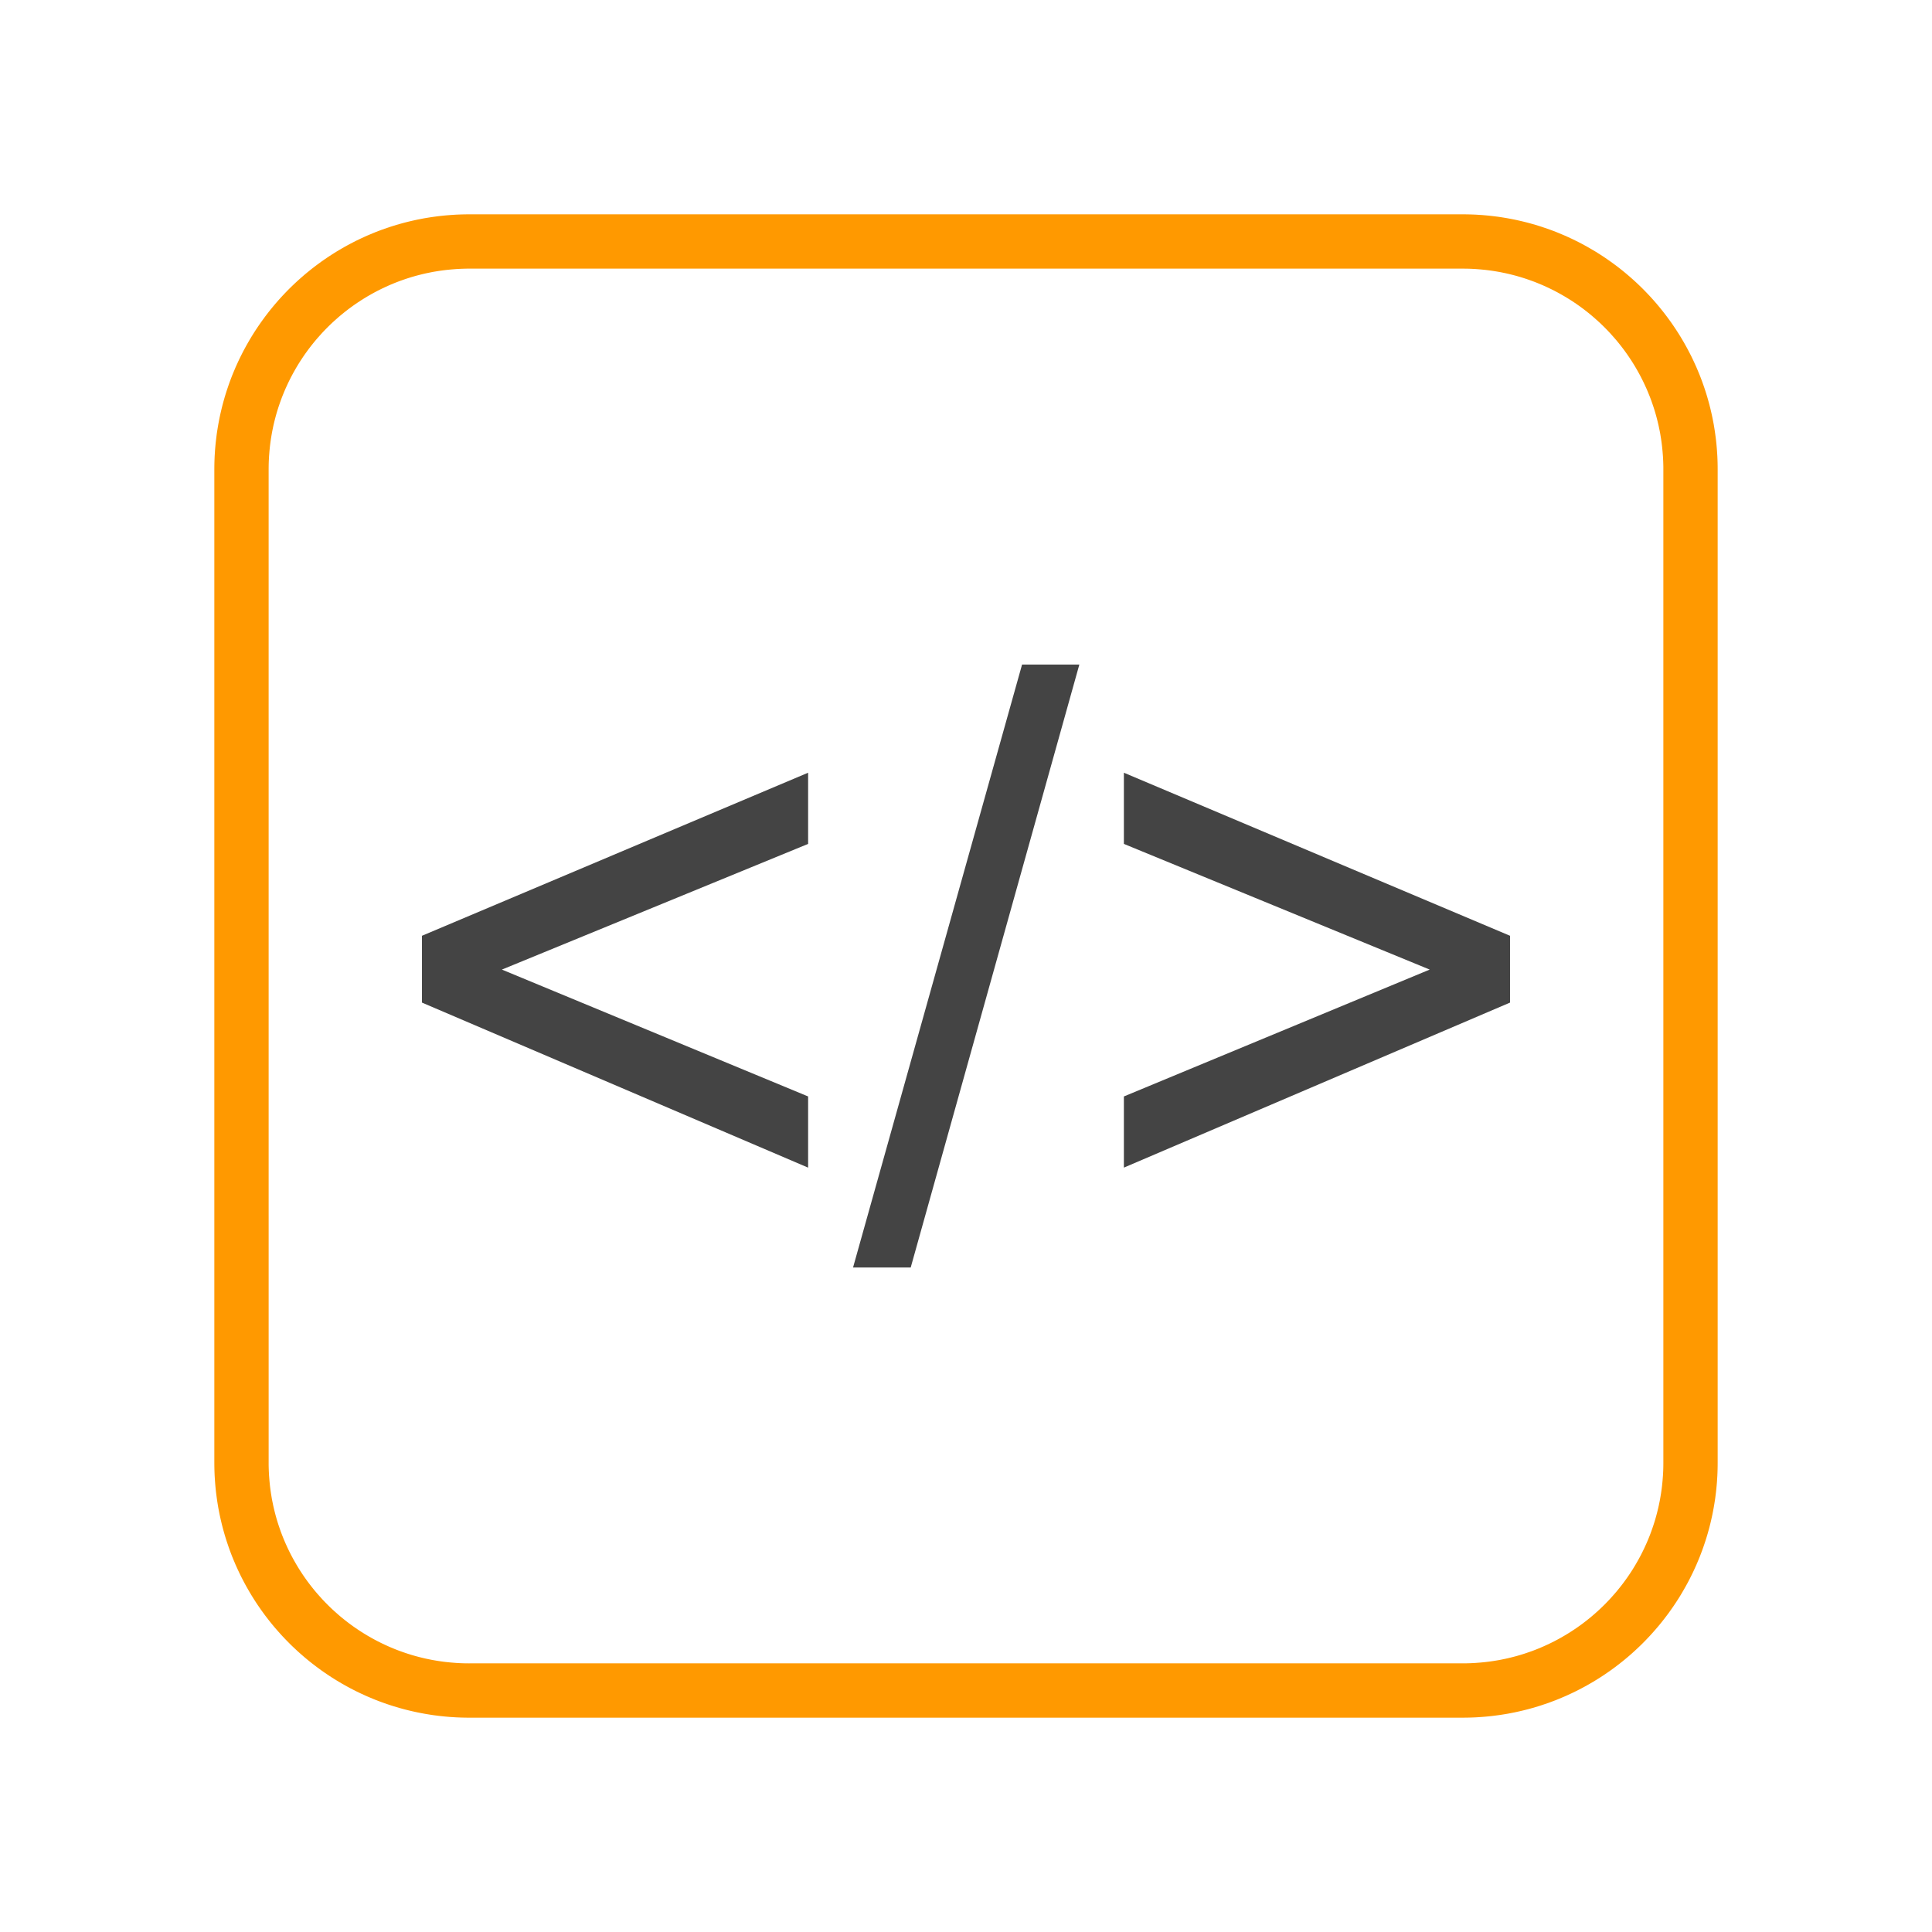
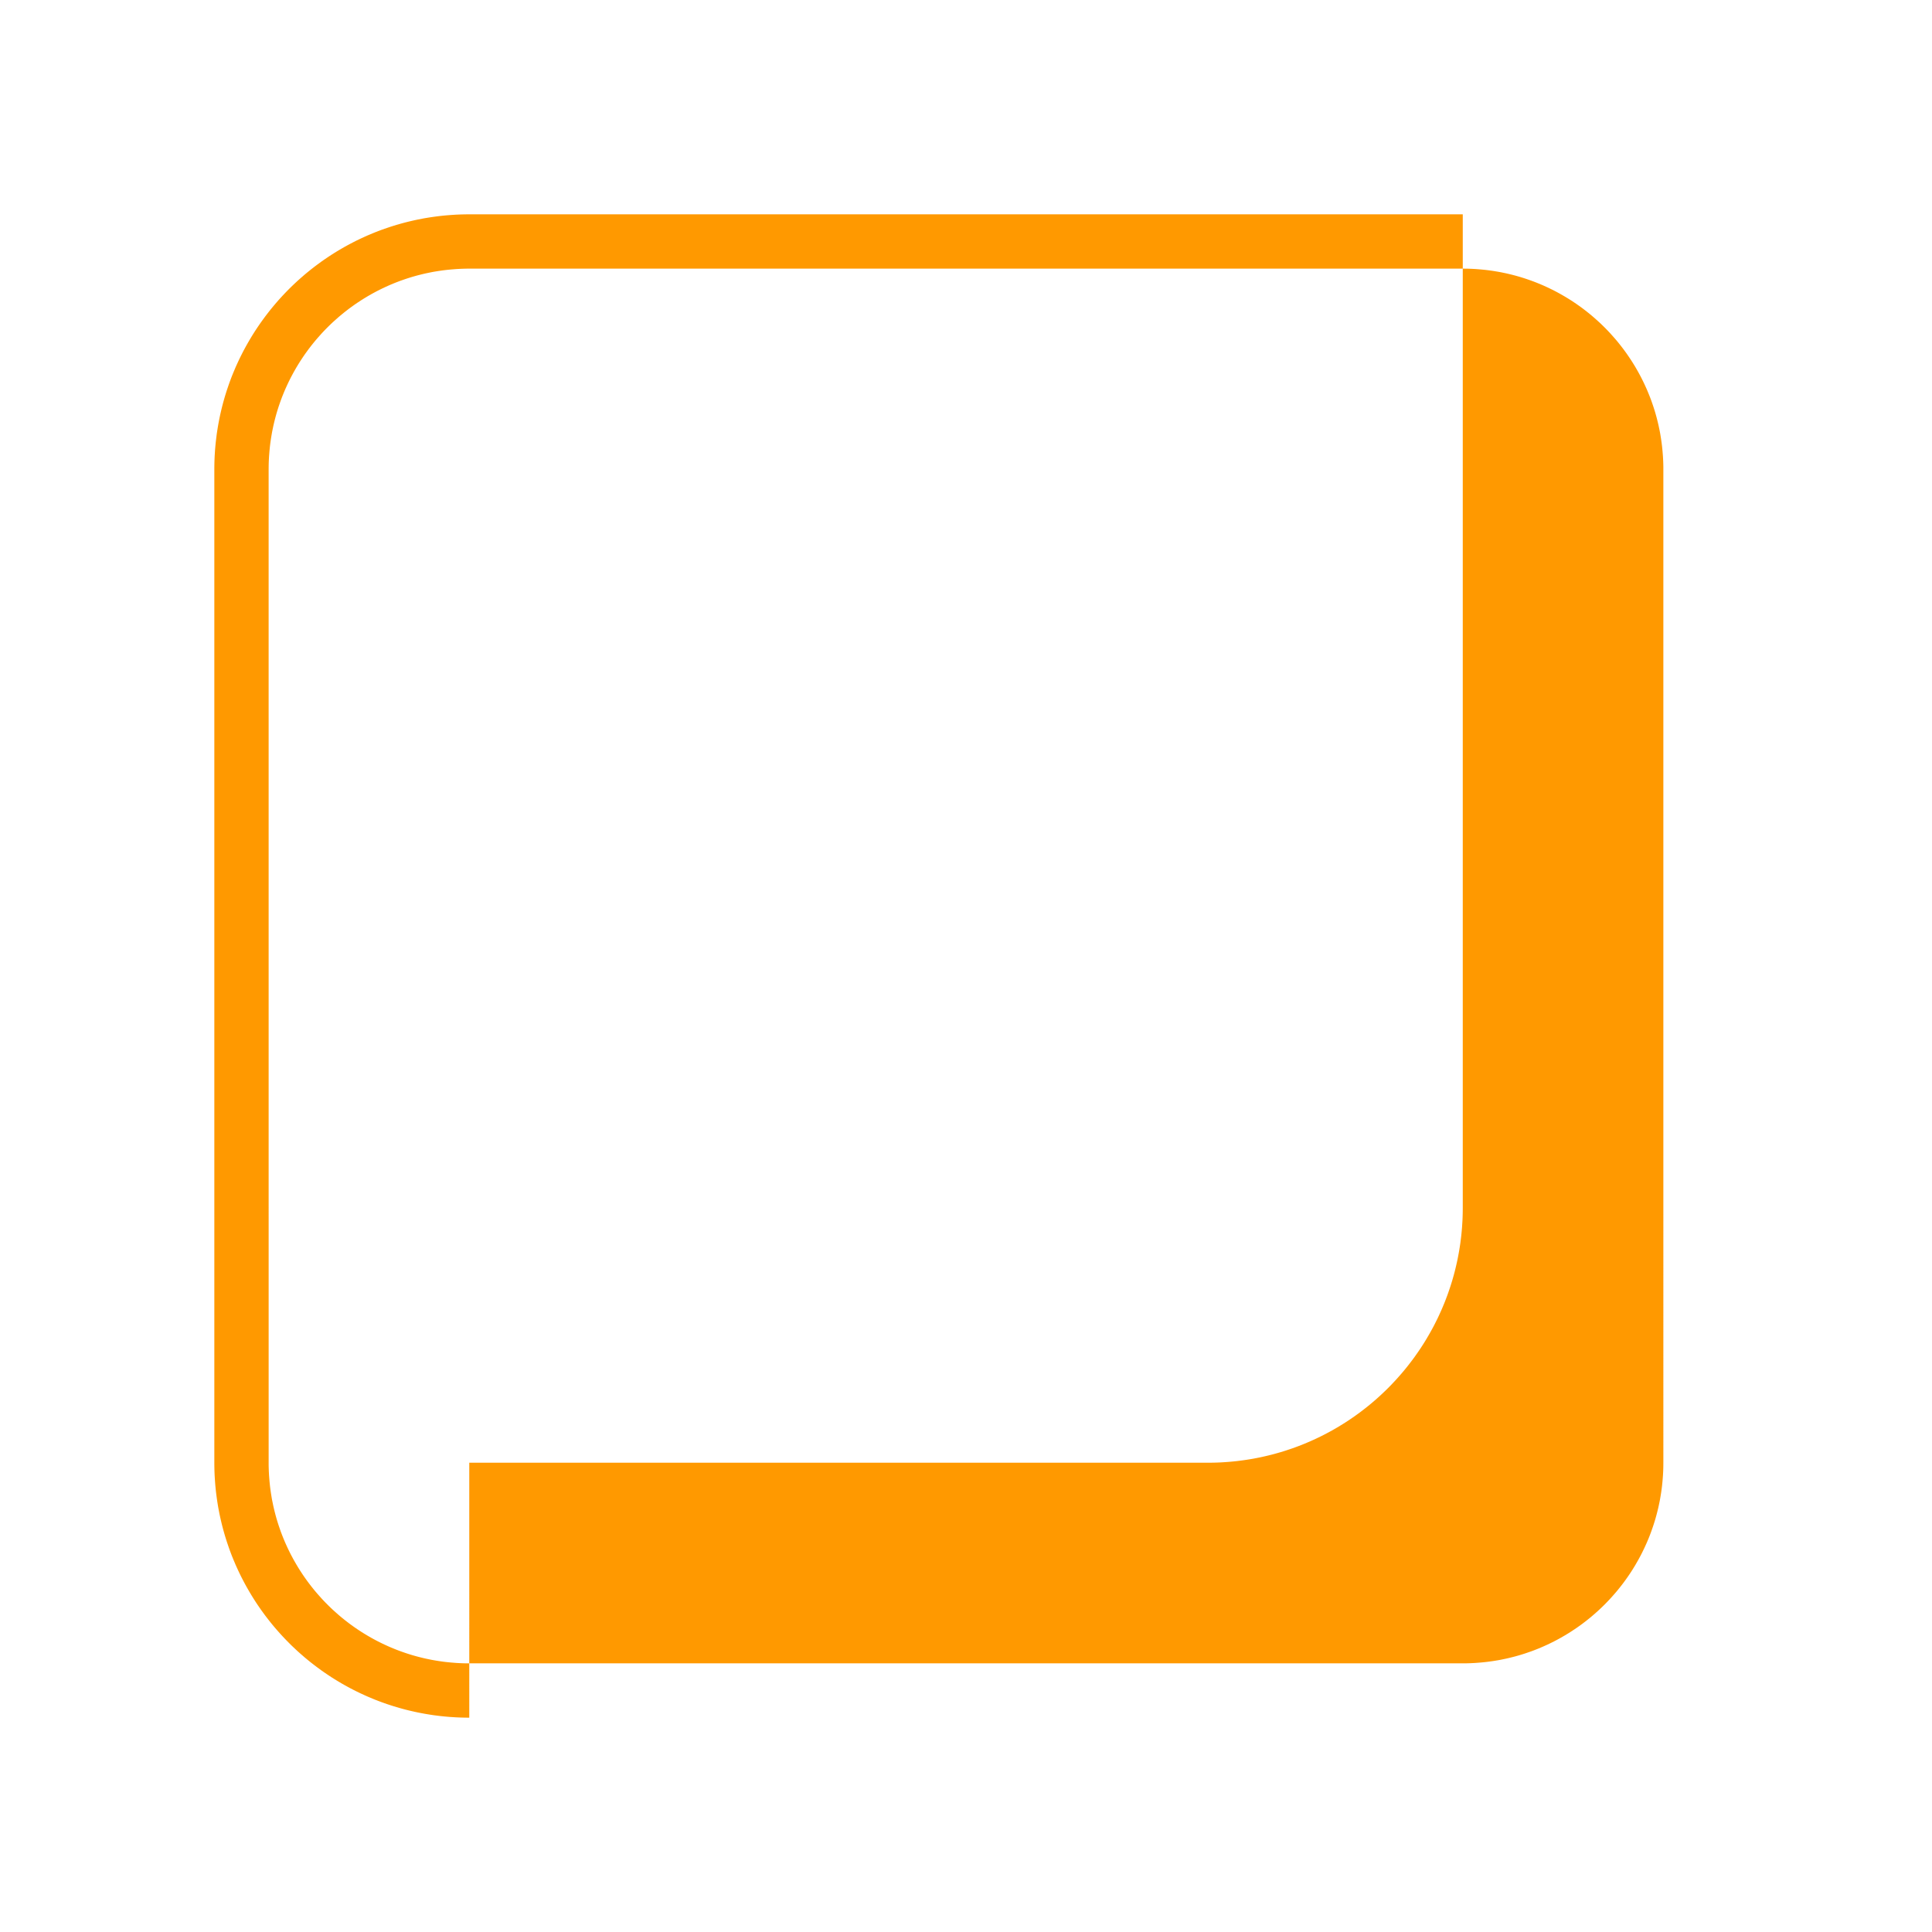
<svg xmlns="http://www.w3.org/2000/svg" width="96" height="96" fill-rule="evenodd" clip-rule="evenodd" stroke-linejoin="round" stroke-miterlimit="1.414">
-   <path d="M23.326 82.65H72.81l.129-.003.128-.004.128-.006.127-.007.127-.01.127-.01.126-.012.125-.013.125-.015.125-.017.124-.018.123-.02.123-.02.123-.023.121-.025.122-.025.12-.027.12-.029.12-.03.12-.031.118-.033.118-.034.117-.036.117-.037.115-.039.116-.04.115-.04.114-.043.113-.044.113-.045.112-.047.111-.048.111-.05.11-.05.11-.052.108-.053.108-.054.107-.056.106-.057.106-.058.104-.06.104-.06.103-.062.103-.063.101-.064.101-.066.1-.066.1-.068.097-.069.098-.07.096-.071.096-.073.094-.073.094-.075.093-.075.092-.077.09-.078.09-.079.09-.08.088-.081.087-.082.086-.083.086-.084.084-.086.083-.086.082-.087.081-.088.08-.09.079-.09.078-.09.077-.092.075-.093.075-.094.073-.094.073-.096.071-.096.07-.098.07-.098.067-.099.067-.1.065-.1.064-.102.063-.103.062-.103.06-.104.06-.105.058-.105.057-.106.056-.107.054-.108.053-.109.052-.109.05-.11.05-.11.048-.112.047-.112.045-.113.044-.113.042-.114.041-.115.04-.115.039-.117.037-.116.036-.117.034-.118.033-.119.031-.119.03-.12.029-.12.027-.12.025-.122.025-.121.022-.123.021-.123.02-.123.018-.124.017-.125.015-.125.013-.125.012-.126.01-.127.01-.127.007-.127.006-.128.004-.128.002-.129.001-.133V23.192l-.003-.13-.004-.127-.006-.128-.007-.128-.01-.127-.01-.126-.012-.126-.013-.126-.015-.125-.017-.124-.018-.124-.02-.124-.02-.123-.023-.122-.025-.122-.025-.122-.027-.12-.029-.12-.03-.12-.031-.12-.033-.118-.034-.118-.036-.117-.037-.117-.039-.116-.04-.115-.04-.115-.043-.114-.044-.113-.046-.113-.046-.112-.048-.112-.05-.11-.05-.11-.052-.11-.053-.108-.054-.108-.056-.107-.057-.106-.058-.106-.06-.105-.06-.104-.062-.103-.063-.102-.064-.102-.066-.1-.066-.1-.068-.1-.069-.098-.07-.097-.071-.097-.073-.095-.073-.095-.075-.094-.075-.093-.077-.092-.078-.09-.08-.09-.08-.09-.08-.088-.082-.087-.083-.086-.084-.085-.086-.085-.086-.083-.087-.082-.088-.08-.09-.08-.09-.08-.09-.078-.092-.076-.093-.076-.094-.075-.094-.073-.096-.073-.096-.071-.098-.07-.098-.069-.099-.068-.1-.066-.1-.066-.102-.064-.103-.063-.103-.062-.104-.06-.105-.06-.105-.058-.106-.057-.107-.056-.108-.054-.109-.053-.109-.052-.11-.05-.11-.05-.112-.048-.112-.046-.113-.046-.113-.044-.114-.042-.115-.041-.115-.04-.117-.039-.116-.037-.117-.036-.118-.034-.119-.033-.119-.031-.12-.03-.12-.029-.12-.027-.122-.025-.121-.025-.123-.022-.123-.021-.123-.02-.124-.018-.125-.017-.125-.015-.125-.013-.126-.012-.127-.01-.127-.01-.127-.007-.128-.006-.128-.004-.129-.002-.133-.001H23.192l-.13.003-.127.004-.128.006-.128.007-.127.01-.126.01-.126.012-.126.013-.125.015-.124.017-.124.018-.124.02-.123.02-.122.023-.122.025-.122.025-.12.027-.12.029-.12.03-.12.031-.118.033-.118.034-.117.036-.117.037-.116.039-.115.04-.115.04-.114.043-.113.044-.113.045-.112.047-.112.048-.11.05-.11.05-.11.052-.108.053-.108.054-.107.056-.106.057-.106.058-.105.06-.104.06-.103.062-.102.063-.102.064-.1.066-.1.066-.1.068-.098.069-.097.07-.097.071-.095.073-.095.073-.094.075-.093.076-.092.076-.09.078-.09.08-.09.08-.088.08-.087.082-.086.083-.085.085-.085.085-.083.086-.082.087-.08.088-.08.09-.08.09-.078.09-.076.092-.076.093-.075.094-.073.095-.073.095-.07.097-.071.097-.069.098-.068.1-.066.1-.066.1-.064.102-.063.102-.062.103-.06.104-.06.105-.058.106-.057.106-.056.107-.054.108-.053.108-.052.11-.05.11-.05.11-.048.112-.046.112-.046.113-.044.113-.042.114-.041.115-.04.115-.039.116-.037.117-.036.117-.034.118-.033.119-.031.119-.03.12-.029.12-.027.12-.025.122-.025.122-.022.122-.021.123-.02.124-.018.124-.017.124-.015.125-.013.126-.012.126-.01.126-.01.127-.007.128-.006.128-.004.128-.002.129-.001.133V72.81l.003.129.004.128.006.128.007.127.01.127.01.127.012.126.013.125.015.125.017.125.018.124.02.123.02.123.023.123.025.121.025.122.027.12.029.12.03.12.031.12.033.118.034.118.036.117.037.117.039.115.04.116.04.115.043.114.044.113.045.113.047.112.048.111.05.111.05.11.052.11.053.108.054.108.056.107.057.106.058.106.06.104.06.104.062.103.063.103.064.101.066.101.066.1.068.099.069.098.07.098.071.096.073.096.073.094.075.094.075.093.077.092.078.09.08.09.08.09.08.088.082.087.083.086.085.085.085.085.086.083.087.082.088.08.09.08.09.08.09.078.092.077.093.075.094.075.095.073.095.073.097.071.097.07.098.069.1.068.1.067.1.065.102.064.102.063.103.062.104.06.105.06.106.058.106.057.107.056.108.054.108.053.11.052.11.05.11.05.112.048.112.046.113.046.113.044.114.042.115.041.115.04.116.039.117.037.117.036.118.034.119.033.119.031.12.03.12.029.12.027.122.025.122.025.122.022.123.021.124.02.124.018.124.017.125.015.126.013.126.012.126.01.127.01.128.007.128.006.128.004.129.002.133.001zm-.008 2.7l-.16-.001-.162-.003-.163-.005-.162-.007-.162-.01-.16-.01-.161-.014-.16-.015-.16-.017-.158-.02-.159-.02-.157-.024-.157-.025-.157-.027-.155-.029-.155-.03-.155-.033-.154-.035-.153-.036-.152-.038-.152-.04-.15-.042-.15-.043-.15-.046-.148-.047-.148-.049-.147-.05-.146-.053-.145-.054-.145-.056-.143-.058-.143-.06-.142-.06-.14-.063-.14-.064-.14-.066-.138-.068-.137-.069-.136-.07-.135-.073-.134-.074-.134-.075-.132-.078-.13-.078-.131-.08-.13-.082-.127-.083-.127-.085-.126-.086-.125-.087-.123-.09-.123-.09-.121-.092-.12-.093-.12-.095-.117-.096-.117-.097-.115-.1-.115-.1-.113-.1-.111-.104-.111-.104-.11-.105-.107-.107-.107-.108-.106-.11-.104-.11-.103-.112-.101-.113-.1-.114-.1-.116-.097-.116-.096-.118-.095-.12-.093-.12-.092-.12-.09-.123-.09-.124-.087-.125-.086-.125-.085-.127-.083-.128-.082-.13-.08-.13-.078-.13-.077-.133-.076-.133-.074-.134-.072-.135-.071-.136-.07-.138-.067-.138-.066-.139-.064-.14-.063-.14-.06-.142-.06-.143-.058-.143-.056-.145-.054-.145-.052-.146-.05-.147-.05-.148-.047-.148-.046-.15-.043-.15-.042-.15-.04-.152-.038-.152-.036-.153-.035-.154-.033-.154-.03-.155-.03-.156-.026-.156-.025-.157-.023-.158-.021-.158-.02-.16-.017-.158-.015-.16-.013-.16-.011-.162-.01-.161-.007-.162-.005-.163-.003-.163-.001-.159V23.318l.001-.16.003-.162.005-.163.007-.162.01-.162.01-.16.014-.161.015-.16.018-.16.019-.158.02-.159.024-.157.025-.157.027-.157.029-.155.03-.155.033-.155.035-.154.036-.153.038-.152.04-.152.042-.15.043-.15.046-.15.047-.148.05-.148.05-.147.052-.146.054-.145.056-.145.058-.143.06-.143.06-.142.063-.14.064-.14.066-.14.068-.138.069-.137.07-.136.073-.135.074-.134.076-.134.077-.132.078-.131.08-.13.082-.13.083-.127.085-.127.086-.126.088-.125.089-.123.09-.123.092-.121.093-.12.095-.12.096-.117.098-.117.098-.115.1-.115.102-.113.103-.112.104-.11.106-.11.106-.108.108-.106.11-.106.11-.104.112-.103.113-.101.115-.1.115-.1.117-.097.118-.096.119-.095.12-.093.121-.092.123-.09.123-.09.125-.087.126-.086.127-.085.128-.083.129-.082.13-.08.131-.078.132-.077.133-.076.135-.074.135-.072.136-.071.137-.07.138-.067.14-.066.14-.064.14-.063.142-.06.143-.06.143-.058.145-.056.145-.054.146-.052.147-.05.148-.05.148-.047.15-.046.15-.043.15-.042.152-.04.152-.038.153-.036.154-.035.155-.033.155-.03.155-.03.157-.026.157-.025.158-.023.158-.021.159-.02.159-.017.16-.015.16-.013.162-.011.161-.01.162-.007.163-.005.163-.003.159-.001h49.366l.16.001.162.003.163.005.162.007.161.01.161.01.16.014.16.015.16.018.159.019.158.02.158.024.157.025.156.027.156.029.155.03.154.033.154.035.153.036.152.038.152.04.15.042.15.043.15.046.148.047.148.05.147.05.146.052.145.054.145.056.143.058.143.06.142.06.14.063.14.064.14.066.137.068.138.069.136.07.135.073.134.074.133.076.132.077.132.078.13.08.129.082.128.083.127.085.125.086.125.088.124.089.122.09.122.092.12.093.119.095.118.096.116.098.116.099.114.1.113.101.112.103.11.104.11.106.108.106.107.109.105.109.104.11.103.112.102.113.1.115.099.115.097.117.096.118.095.119.093.12.092.121.09.123.09.123.087.125.086.126.085.127.083.128.082.129.08.13.078.131.078.132.075.134.074.134.072.135.071.136.07.137.067.138.066.14.064.14.063.14.06.142.06.143.058.143.056.145.054.145.052.146.051.147.049.148.047.148.046.15.043.15.042.15.04.152.038.152.036.153.035.154.033.155.03.155.03.155.026.157.025.157.023.158.021.158.02.159.017.159.015.16.013.16.011.162.01.161.007.162.005.163.003.163.001.159v49.366l-.001.16-.003.162-.005.163-.007.162-.01.161-.01.161-.014.16-.015.16-.017.16-.02.159-.02.158-.024.157-.025.158-.027.156-.029.156-.03.155-.033.154-.035.154-.036.153-.038.152-.04.152-.042.15-.043.15-.046.15-.047.148-.05.148-.05.147-.052.146-.055.145-.055.145-.058.143-.06.143-.06.142-.063.14-.064.14-.066.14-.068.137-.069.138-.07.136-.073.135-.074.134-.076.133-.077.132-.078.132-.08.13-.082.129-.083.128-.085.127-.086.125-.088.125-.088.124-.091.122-.092.121-.093.12-.095.12-.096.118-.097.116-.1.116-.1.114-.101.113-.103.112-.104.11-.105.11-.107.108-.108.107-.11.105-.11.104-.112.103-.113.102-.114.1-.116.099-.116.097-.118.096-.12.095-.12.093-.12.092-.123.09-.124.09-.125.087-.125.086-.127.085-.128.083-.13.082-.13.08-.13.078-.133.077-.133.076-.134.074-.135.072-.136.071-.138.07-.138.067-.139.066-.14.064-.14.063-.142.06-.143.06-.143.058-.145.055-.145.055-.146.052-.147.05-.148.05-.148.047-.15.046-.15.043-.15.042-.152.04-.152.038-.153.036-.154.035-.154.033-.155.03-.156.03-.156.026-.157.025-.158.023-.158.021-.16.02-.159.017-.16.015-.16.013-.16.011-.162.01-.162.007-.163.005-.163.003-.159.001H23.318z" fill="#f90" />
-   <path d="M20.967 49.818v-3.32l19.188-8.102v3.537l-15.216 6.245 15.216 6.304v3.537l-19.188-8.201zm21.421 13.161l8.398-29.958h2.846L45.253 62.98h-2.865zm32.645-13.161l-19.188 8.2v-3.536l15.196-6.304-15.196-6.245v-3.537l19.188 8.102v3.32z" fill="#444" fill-rule="nonzero" />
+   <path d="M23.326 82.65H72.81l.129-.003.128-.004.128-.006.127-.007.127-.01.127-.01.126-.012.125-.013.125-.015.125-.017.124-.018.123-.02.123-.02.123-.023.121-.025.122-.025.12-.027.12-.029.12-.03.12-.031.118-.033.118-.034.117-.036.117-.037.115-.039.116-.04.115-.04.114-.043.113-.044.113-.045.112-.047.111-.048.111-.05.11-.05.11-.052.108-.053.108-.054.107-.056.106-.057.106-.058.104-.06.104-.06.103-.062.103-.063.101-.064.101-.066.1-.066.1-.068.097-.069.098-.07.096-.071.096-.073.094-.073.094-.075.093-.075.092-.077.09-.078.09-.079.09-.08.088-.081.087-.082.086-.083.086-.084.084-.086.083-.086.082-.087.081-.088.08-.09.079-.09.078-.09.077-.092.075-.093.075-.094.073-.094.073-.096.071-.096.07-.098.07-.098.067-.099.067-.1.065-.1.064-.102.063-.103.062-.103.06-.104.06-.105.058-.105.057-.106.056-.107.054-.108.053-.109.052-.109.05-.11.05-.11.048-.112.047-.112.045-.113.044-.113.042-.114.041-.115.04-.115.039-.117.037-.116.036-.117.034-.118.033-.119.031-.119.03-.12.029-.12.027-.12.025-.122.025-.121.022-.123.021-.123.02-.123.018-.124.017-.125.015-.125.013-.125.012-.126.01-.127.01-.127.007-.127.006-.128.004-.128.002-.129.001-.133V23.192l-.003-.13-.004-.127-.006-.128-.007-.128-.01-.127-.01-.126-.012-.126-.013-.126-.015-.125-.017-.124-.018-.124-.02-.124-.02-.123-.023-.122-.025-.122-.025-.122-.027-.12-.029-.12-.03-.12-.031-.12-.033-.118-.034-.118-.036-.117-.037-.117-.039-.116-.04-.115-.04-.115-.043-.114-.044-.113-.046-.113-.046-.112-.048-.112-.05-.11-.05-.11-.052-.11-.053-.108-.054-.108-.056-.107-.057-.106-.058-.106-.06-.105-.06-.104-.062-.103-.063-.102-.064-.102-.066-.1-.066-.1-.068-.1-.069-.098-.07-.097-.071-.097-.073-.095-.073-.095-.075-.094-.075-.093-.077-.092-.078-.09-.08-.09-.08-.09-.08-.088-.082-.087-.083-.086-.084-.085-.086-.085-.086-.083-.087-.082-.088-.08-.09-.08-.09-.08-.09-.078-.092-.076-.093-.076-.094-.075-.094-.073-.096-.073-.096-.071-.098-.07-.098-.069-.099-.068-.1-.066-.1-.066-.102-.064-.103-.063-.103-.062-.104-.06-.105-.06-.105-.058-.106-.057-.107-.056-.108-.054-.109-.053-.109-.052-.11-.05-.11-.05-.112-.048-.112-.046-.113-.046-.113-.044-.114-.042-.115-.041-.115-.04-.117-.039-.116-.037-.117-.036-.118-.034-.119-.033-.119-.031-.12-.03-.12-.029-.12-.027-.122-.025-.121-.025-.123-.022-.123-.021-.123-.02-.124-.018-.125-.017-.125-.015-.125-.013-.126-.012-.127-.01-.127-.01-.127-.007-.128-.006-.128-.004-.129-.002-.133-.001H23.192l-.13.003-.127.004-.128.006-.128.007-.127.01-.126.01-.126.012-.126.013-.125.015-.124.017-.124.018-.124.02-.123.02-.122.023-.122.025-.122.025-.12.027-.12.029-.12.03-.12.031-.118.033-.118.034-.117.036-.117.037-.116.039-.115.04-.115.04-.114.043-.113.044-.113.045-.112.047-.112.048-.11.05-.11.05-.11.052-.108.053-.108.054-.107.056-.106.057-.106.058-.105.06-.104.06-.103.062-.102.063-.102.064-.1.066-.1.066-.1.068-.098.069-.097.07-.097.071-.095.073-.095.073-.094.075-.093.076-.092.076-.09.078-.09.08-.09.08-.088.08-.087.082-.086.083-.085.085-.085.085-.083.086-.082.087-.08.088-.08.09-.08.09-.078.09-.076.092-.076.093-.075.094-.073.095-.073.095-.07.097-.071.097-.069.098-.068.1-.066.1-.066.1-.064.102-.063.102-.062.103-.06.104-.06.105-.058.106-.057.106-.056.107-.054.108-.053.108-.052.11-.05.11-.05.11-.048.112-.046.112-.046.113-.044.113-.042.114-.041.115-.04.115-.039.116-.037.117-.036.117-.034.118-.033.119-.031.119-.03.12-.029.12-.027.12-.025.122-.025.122-.022.122-.021.123-.02.124-.018.124-.017.124-.015.125-.013.126-.012.126-.01.126-.01.127-.007.128-.006.128-.004.128-.002.129-.001.133V72.81l.003.129.004.128.006.128.007.127.01.127.01.127.012.126.013.125.015.125.017.125.018.124.02.123.02.123.023.123.025.121.025.122.027.12.029.12.03.12.031.12.033.118.034.118.036.117.037.117.039.115.04.116.04.115.043.114.044.113.045.113.047.112.048.111.05.111.05.11.052.11.053.108.054.108.056.107.057.106.058.106.06.104.06.104.062.103.063.103.064.101.066.101.066.1.068.099.069.098.07.098.071.096.073.096.073.094.075.094.075.093.077.092.078.09.08.09.08.09.08.088.082.087.083.086.085.085.085.085.086.083.087.082.088.08.09.08.09.08.09.078.092.077.093.075.094.075.095.073.095.073.097.071.097.07.098.069.1.068.1.067.1.065.102.064.102.063.103.062.104.06.105.06.106.058.106.057.107.056.108.054.108.053.11.052.11.05.11.05.112.048.112.046.113.046.113.044.114.042.115.041.115.04.116.039.117.037.117.036.118.034.119.033.119.031.12.03.12.029.12.027.122.025.122.025.122.022.123.021.124.02.124.018.124.017.125.015.126.013.126.012.126.01.127.01.128.007.128.006.128.004.129.002.133.001zm-.008 2.7l-.16-.001-.162-.003-.163-.005-.162-.007-.162-.01-.16-.01-.161-.014-.16-.015-.16-.017-.158-.02-.159-.02-.157-.024-.157-.025-.157-.027-.155-.029-.155-.03-.155-.033-.154-.035-.153-.036-.152-.038-.152-.04-.15-.042-.15-.043-.15-.046-.148-.047-.148-.049-.147-.05-.146-.053-.145-.054-.145-.056-.143-.058-.143-.06-.142-.06-.14-.063-.14-.064-.14-.066-.138-.068-.137-.069-.136-.07-.135-.073-.134-.074-.134-.075-.132-.078-.13-.078-.131-.08-.13-.082-.127-.083-.127-.085-.126-.086-.125-.087-.123-.09-.123-.09-.121-.092-.12-.093-.12-.095-.117-.096-.117-.097-.115-.1-.115-.1-.113-.1-.111-.104-.111-.104-.11-.105-.107-.107-.107-.108-.106-.11-.104-.11-.103-.112-.101-.113-.1-.114-.1-.116-.097-.116-.096-.118-.095-.12-.093-.12-.092-.12-.09-.123-.09-.124-.087-.125-.086-.125-.085-.127-.083-.128-.082-.13-.08-.13-.078-.13-.077-.133-.076-.133-.074-.134-.072-.135-.071-.136-.07-.138-.067-.138-.066-.139-.064-.14-.063-.14-.06-.142-.06-.143-.058-.143-.056-.145-.054-.145-.052-.146-.05-.147-.05-.148-.047-.148-.046-.15-.043-.15-.042-.15-.04-.152-.038-.152-.036-.153-.035-.154-.033-.154-.03-.155-.03-.156-.026-.156-.025-.157-.023-.158-.021-.158-.02-.16-.017-.158-.015-.16-.013-.16-.011-.162-.01-.161-.007-.162-.005-.163-.003-.163-.001-.159V23.318l.001-.16.003-.162.005-.163.007-.162.01-.162.01-.16.014-.161.015-.16.018-.16.019-.158.02-.159.024-.157.025-.157.027-.157.029-.155.03-.155.033-.155.035-.154.036-.153.038-.152.04-.152.042-.15.043-.15.046-.15.047-.148.05-.148.05-.147.052-.146.054-.145.056-.145.058-.143.06-.143.06-.142.063-.14.064-.14.066-.14.068-.138.069-.137.07-.136.073-.135.074-.134.076-.134.077-.132.078-.131.08-.13.082-.13.083-.127.085-.127.086-.126.088-.125.089-.123.09-.123.092-.121.093-.12.095-.12.096-.117.098-.117.098-.115.1-.115.102-.113.103-.112.104-.11.106-.11.106-.108.108-.106.11-.106.11-.104.112-.103.113-.101.115-.1.115-.1.117-.097.118-.096.119-.095.12-.093.121-.092.123-.09.123-.09.125-.087.126-.086.127-.085.128-.083.129-.082.13-.08.131-.078.132-.077.133-.076.135-.074.135-.072.136-.071.137-.07.138-.067.14-.066.14-.064.14-.063.142-.06.143-.06.143-.058.145-.056.145-.054.146-.052.147-.05.148-.05.148-.047.15-.046.15-.043.15-.042.152-.04.152-.038.153-.036.154-.035.155-.033.155-.03.155-.03.157-.026.157-.025.158-.023.158-.021.159-.02.159-.017.16-.015.16-.013.162-.011.161-.01.162-.007.163-.005.163-.003.159-.001h49.366v49.366l-.001.16-.003.162-.005.163-.007.162-.01.161-.01.161-.014.16-.015.16-.017.16-.02.159-.02.158-.024.157-.025.158-.027.156-.029.156-.03.155-.033.154-.035.154-.036.153-.038.152-.04.152-.042.15-.043.15-.046.15-.047.148-.05.148-.05.147-.052.146-.055.145-.055.145-.058.143-.06.143-.06.142-.063.14-.064.14-.066.14-.068.137-.069.138-.07.136-.073.135-.074.134-.076.133-.077.132-.078.132-.08.13-.082.129-.083.128-.085.127-.086.125-.088.125-.088.124-.091.122-.092.121-.093.12-.095.12-.096.118-.097.116-.1.116-.1.114-.101.113-.103.112-.104.11-.105.11-.107.108-.108.107-.11.105-.11.104-.112.103-.113.102-.114.1-.116.099-.116.097-.118.096-.12.095-.12.093-.12.092-.123.09-.124.09-.125.087-.125.086-.127.085-.128.083-.13.082-.13.08-.13.078-.133.077-.133.076-.134.074-.135.072-.136.071-.138.07-.138.067-.139.066-.14.064-.14.063-.142.06-.143.06-.143.058-.145.055-.145.055-.146.052-.147.05-.148.05-.148.047-.15.046-.15.043-.15.042-.152.04-.152.038-.153.036-.154.035-.154.033-.155.03-.156.03-.156.026-.157.025-.158.023-.158.021-.16.02-.159.017-.16.015-.16.013-.16.011-.162.01-.162.007-.163.005-.163.003-.159.001H23.318z" fill="#f90" />
</svg>